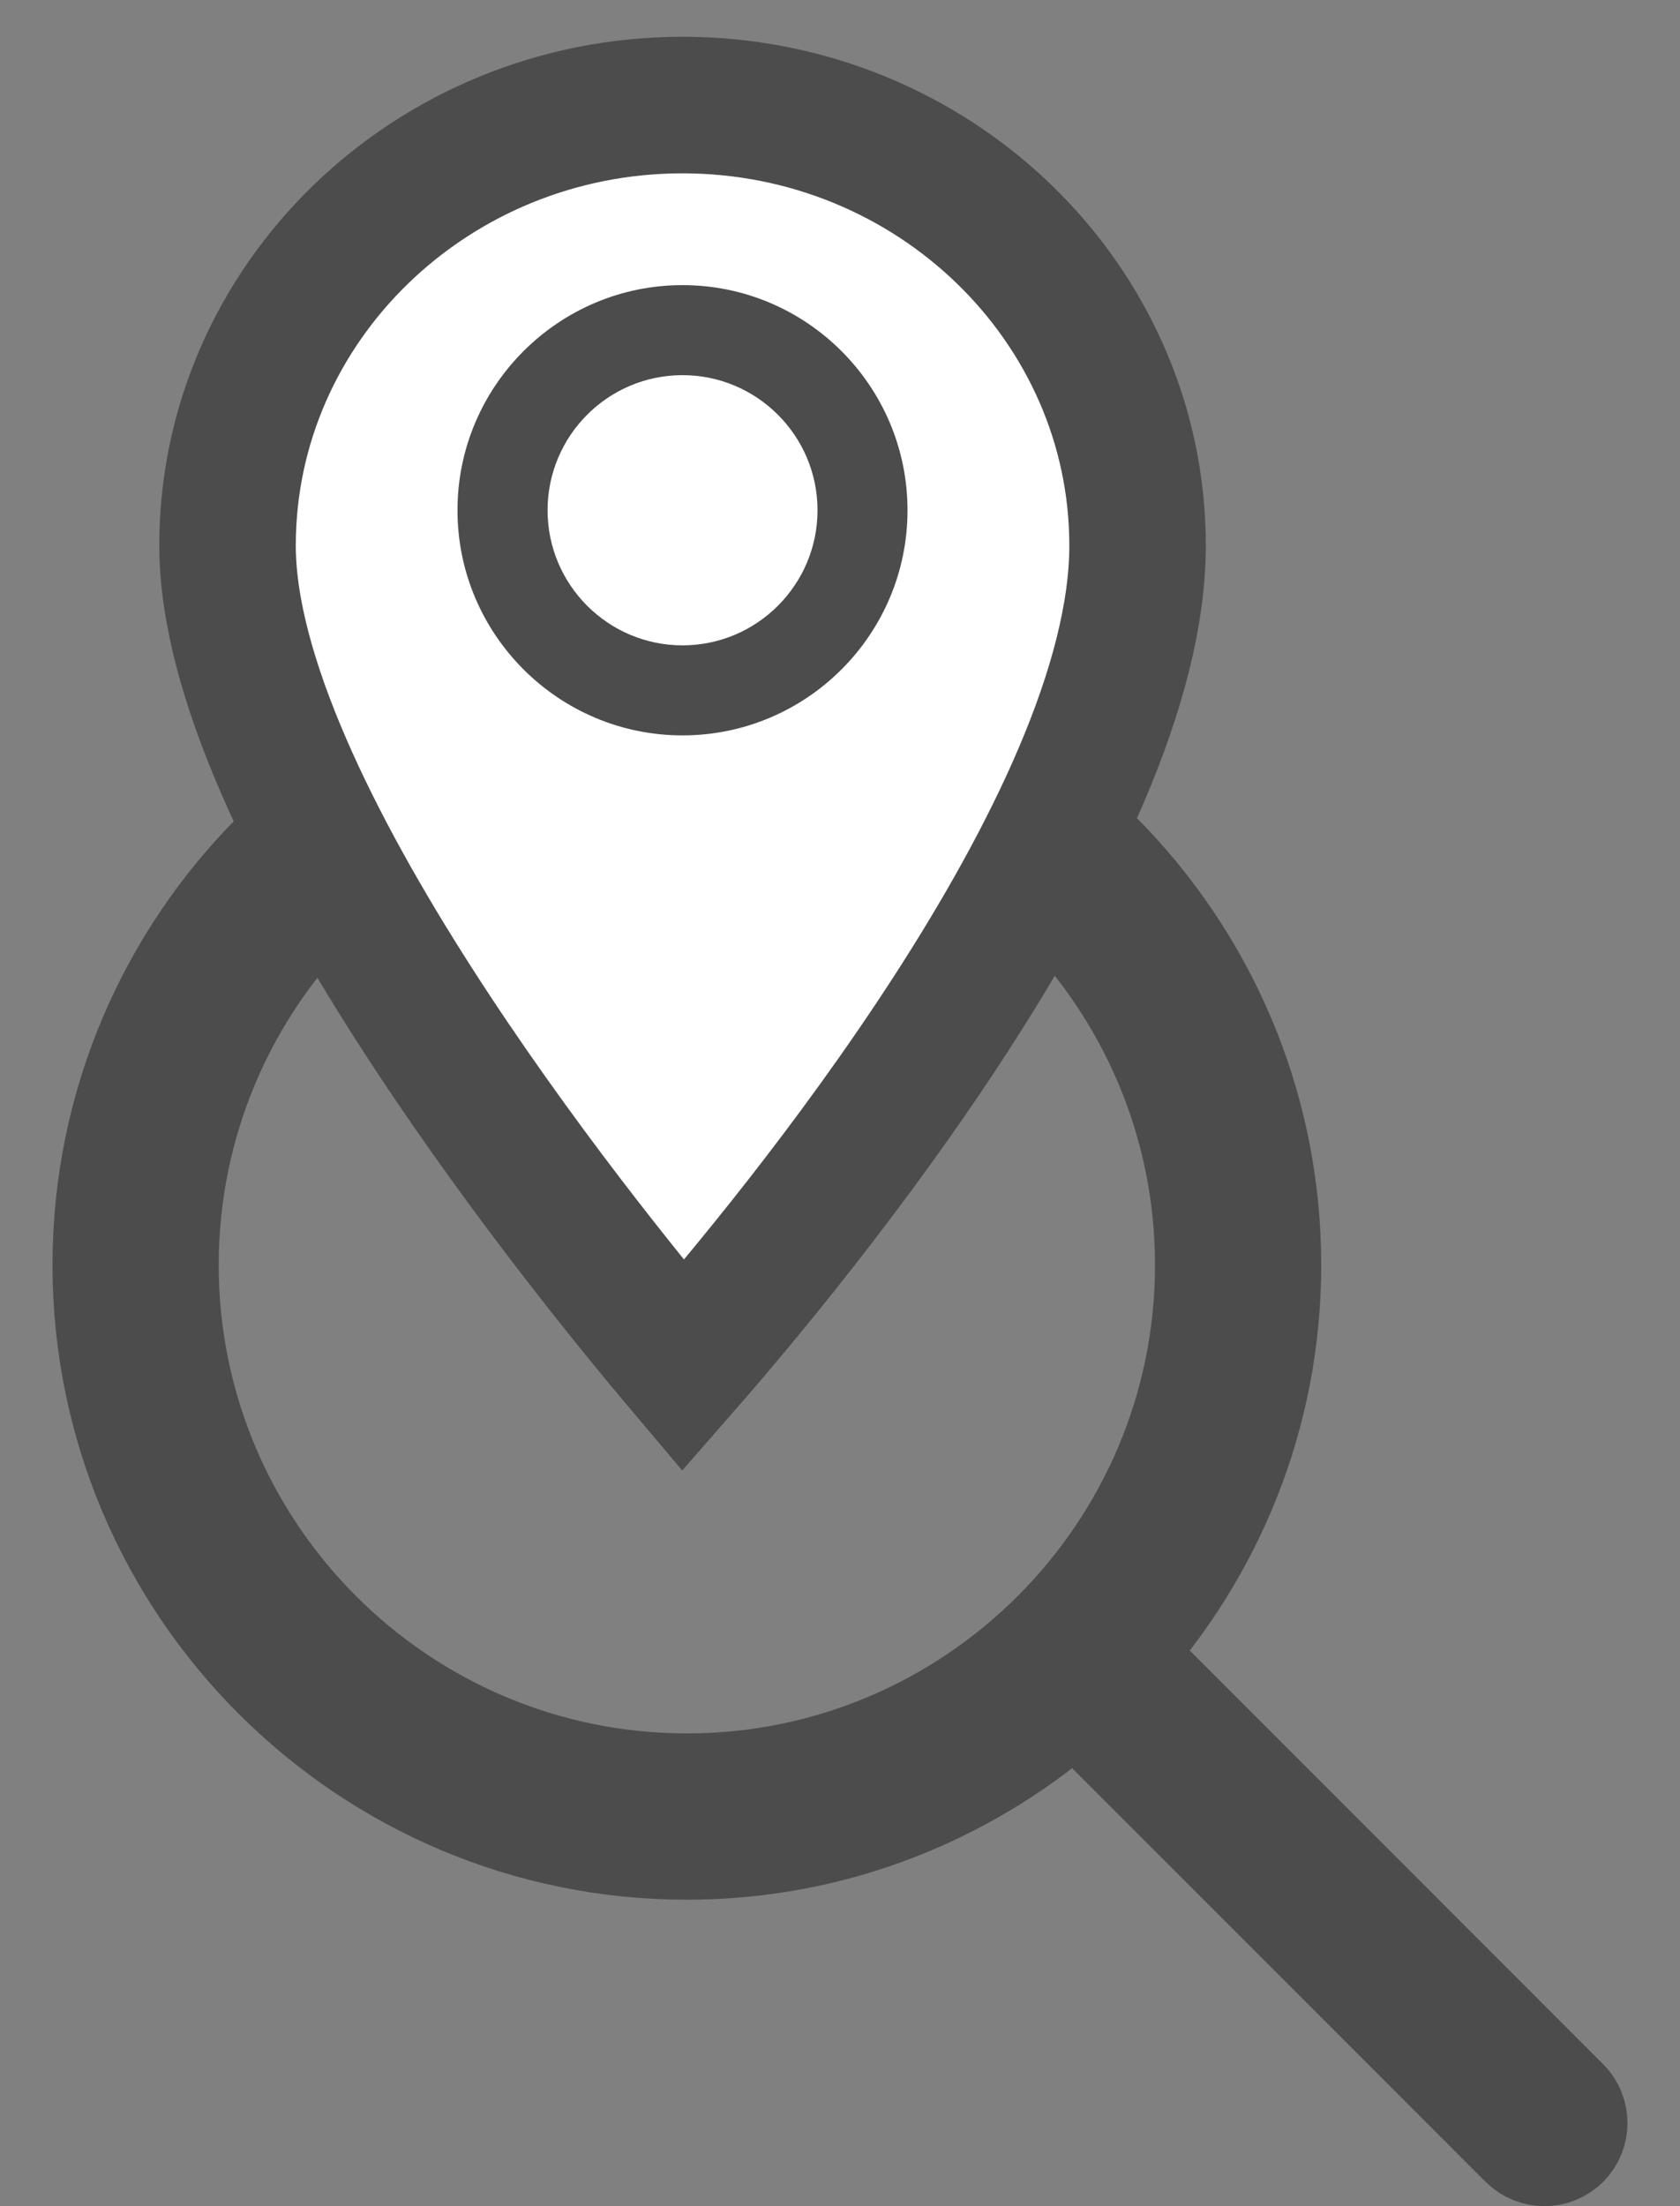
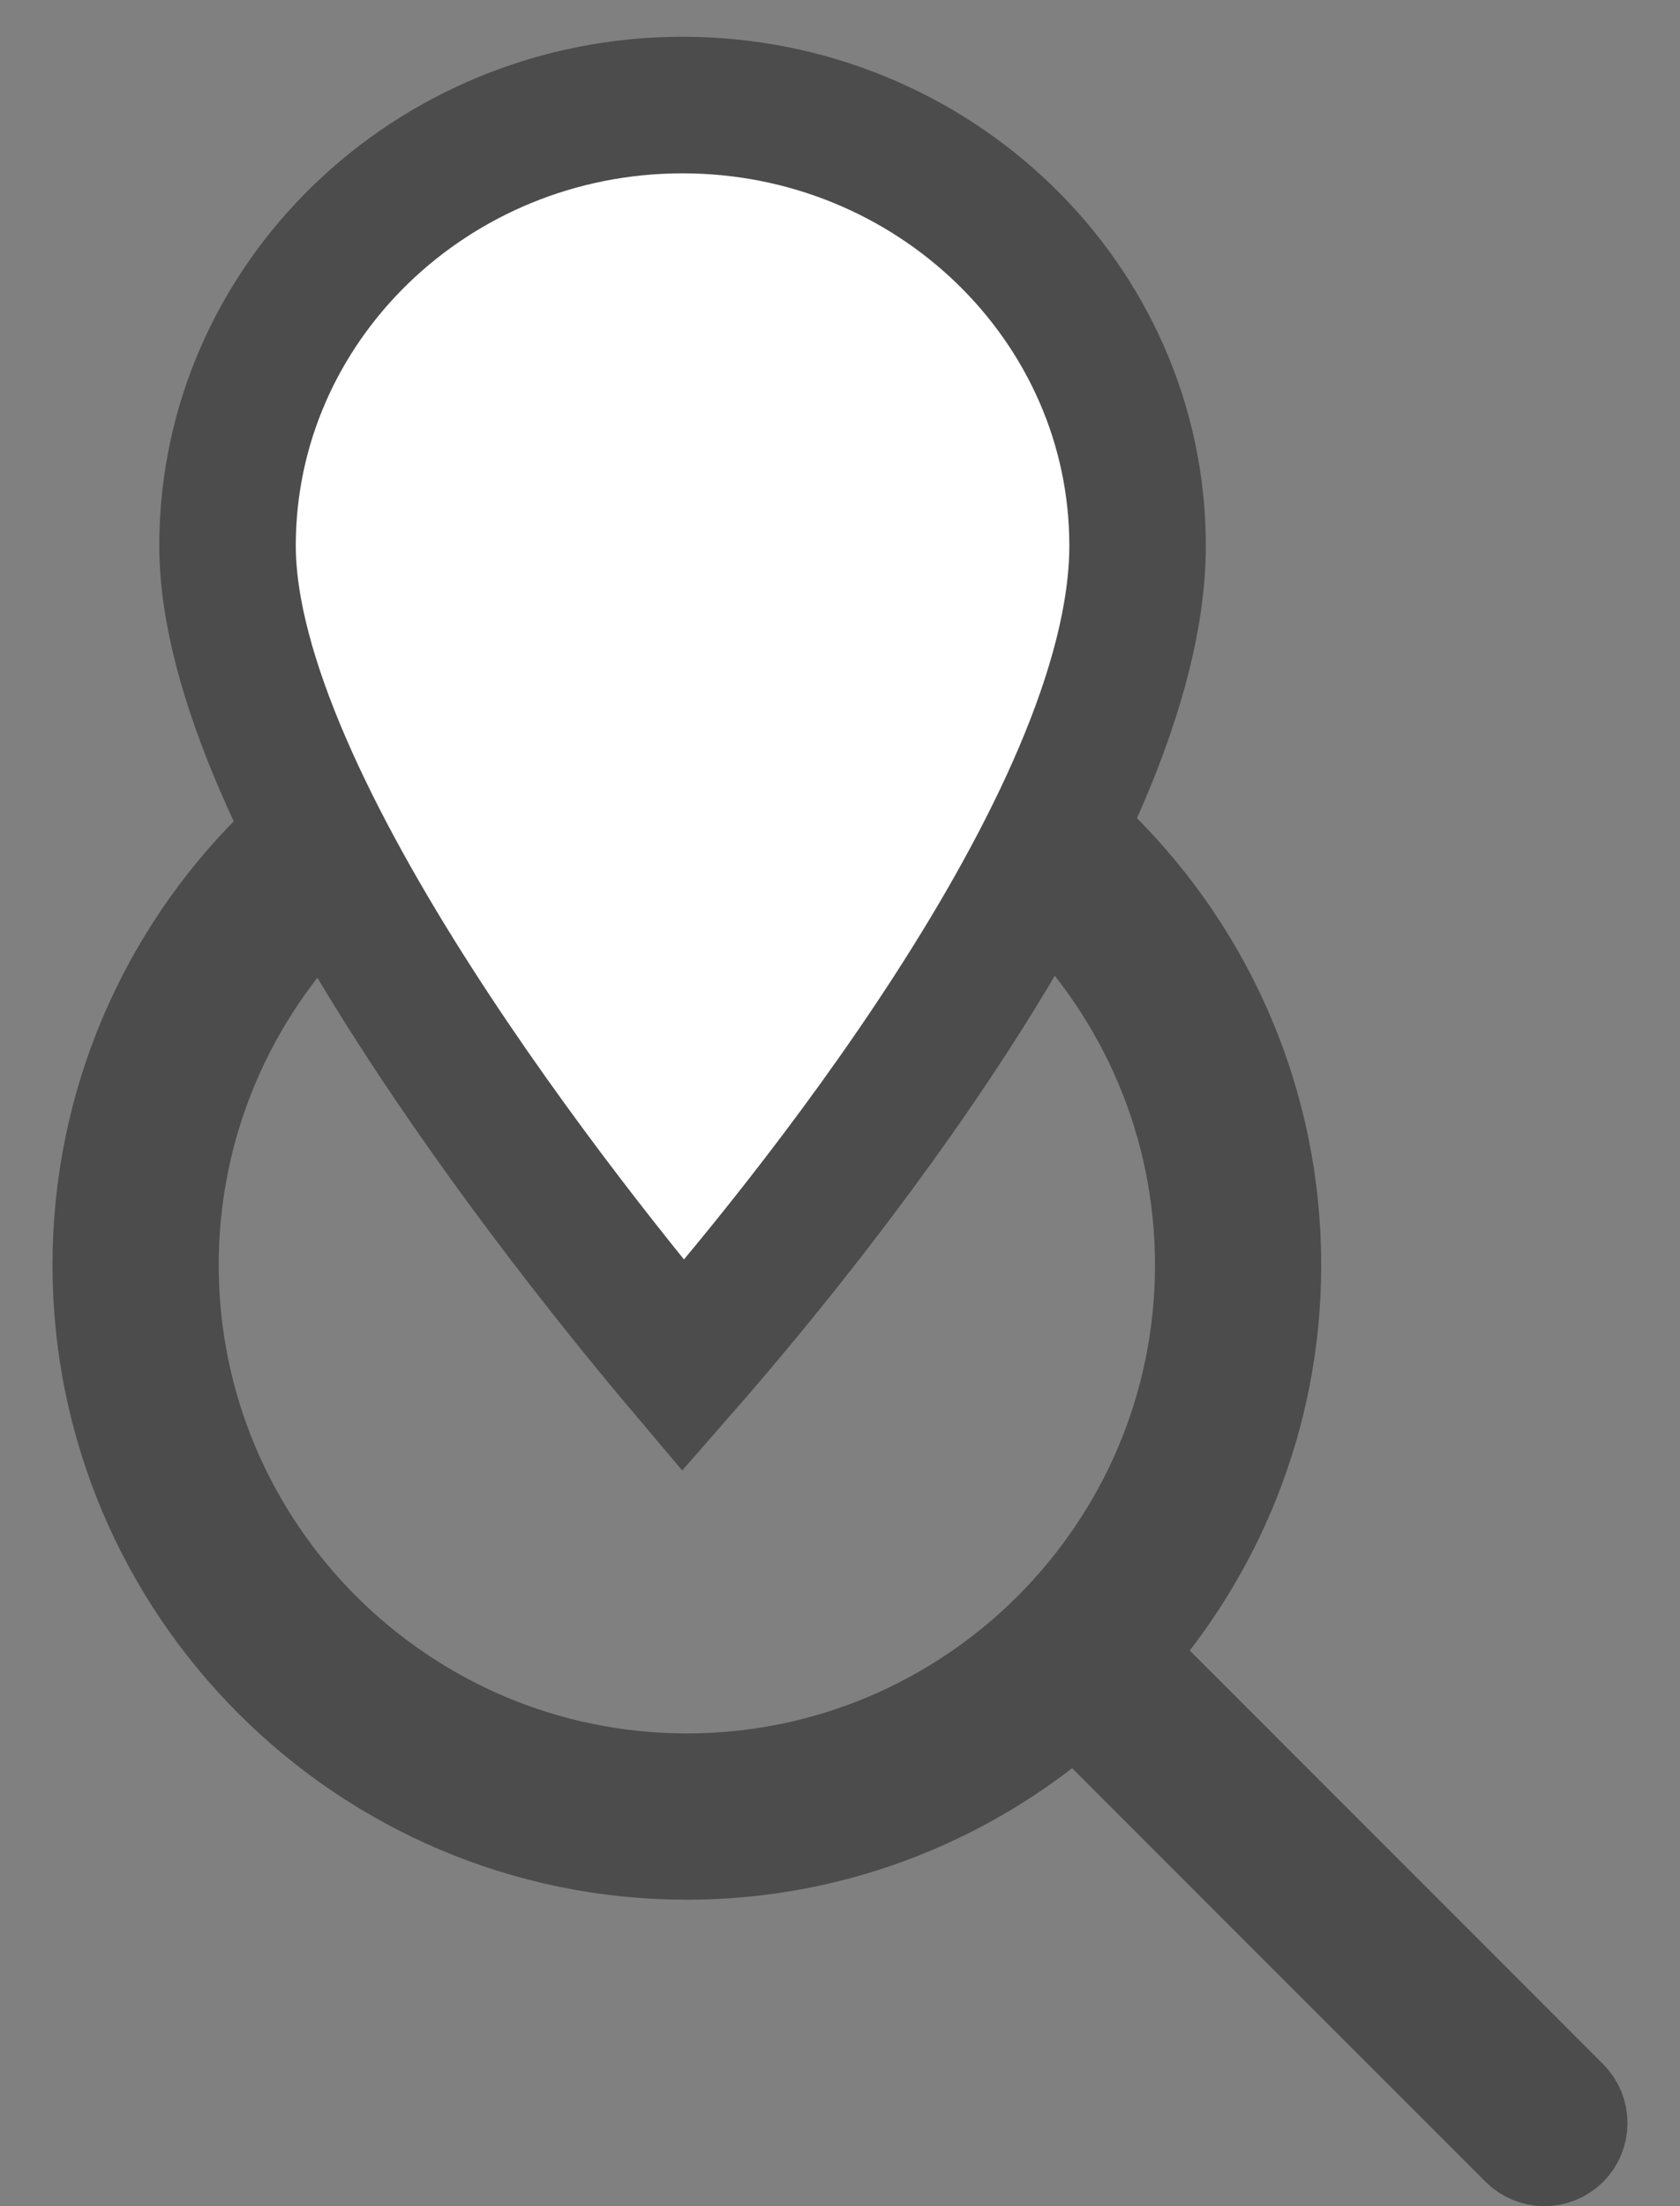
<svg xmlns="http://www.w3.org/2000/svg" width="16px" height="21px" viewBox="0 0 16 21" version="1.1">
  <rect x="0" y="0" width="16" height="21" fill="#808080" stroke="none" />
  <title>Group 5</title>
  <g id="Page-1" stroke="none" stroke-width="1" fill="none" fill-rule="evenodd">
    <g id="nuevo-menu-sellservice" transform="translate(-27, -375)">
      <g id="Group-5" transform="translate(28, 376)">
        <g id="search" transform="translate(0, 5.5)" fill="#4C4C4C" fill-rule="nonzero" stroke="#4C4C4C">
          <path d="M13.915,13.502 L9.655,9.242 C10.54,8.26 11.083,6.965 11.083,5.542 C11.083,2.486 8.597,0 5.542,0 C2.486,0 0,2.486 0,5.542 C0,8.597 2.486,11.083 5.542,11.083 C6.965,11.083 8.26,10.54 9.242,9.655 L13.502,13.915 C13.559,13.971 13.634,14 13.708,14 C13.783,14 13.858,13.971 13.915,13.915 C14.028,13.801 14.028,13.616 13.915,13.502 Z M5.542,10.5 C2.808,10.5 0.583,8.276 0.583,5.542 C0.583,2.808 2.808,0.583 5.542,0.583 C8.275,0.583 10.5,2.808 10.5,5.542 C10.5,8.276 8.275,10.5 5.542,10.5 Z" id="Shape" />
        </g>
        <g id="Group-3" transform="translate(1.167, 0)">
          <path d="M4.339,12 C3.292,10.76 0,6.667 0,4.193 C0,1.881 1.944,0 4.333,0 C6.723,0 8.667,1.881 8.667,4.193 C8.667,6.84 5.392,10.796 4.339,12 Z" id="Path" stroke="#4C4C4C" stroke-width="1.3" fill="#FFFFFF" />
-           <path d="M4.333,1.714 C3.152,1.714 2.19,2.676 2.19,3.857 C2.19,5.039 3.152,6 4.333,6 C5.515,6 6.476,5.039 6.476,3.857 C6.476,2.676 5.515,1.714 4.333,1.714 Z" id="Path" fill="#4C4C4C" />
-           <path d="M4.333,5.143 C3.624,5.143 3.048,4.566 3.048,3.857 C3.048,3.148 3.624,2.571 4.333,2.571 C5.042,2.571 5.619,3.148 5.619,3.857 C5.619,4.566 5.042,5.143 4.333,5.143 Z" id="Path" fill="#FFFFFF" />
        </g>
      </g>
    </g>
  </g>
</svg>